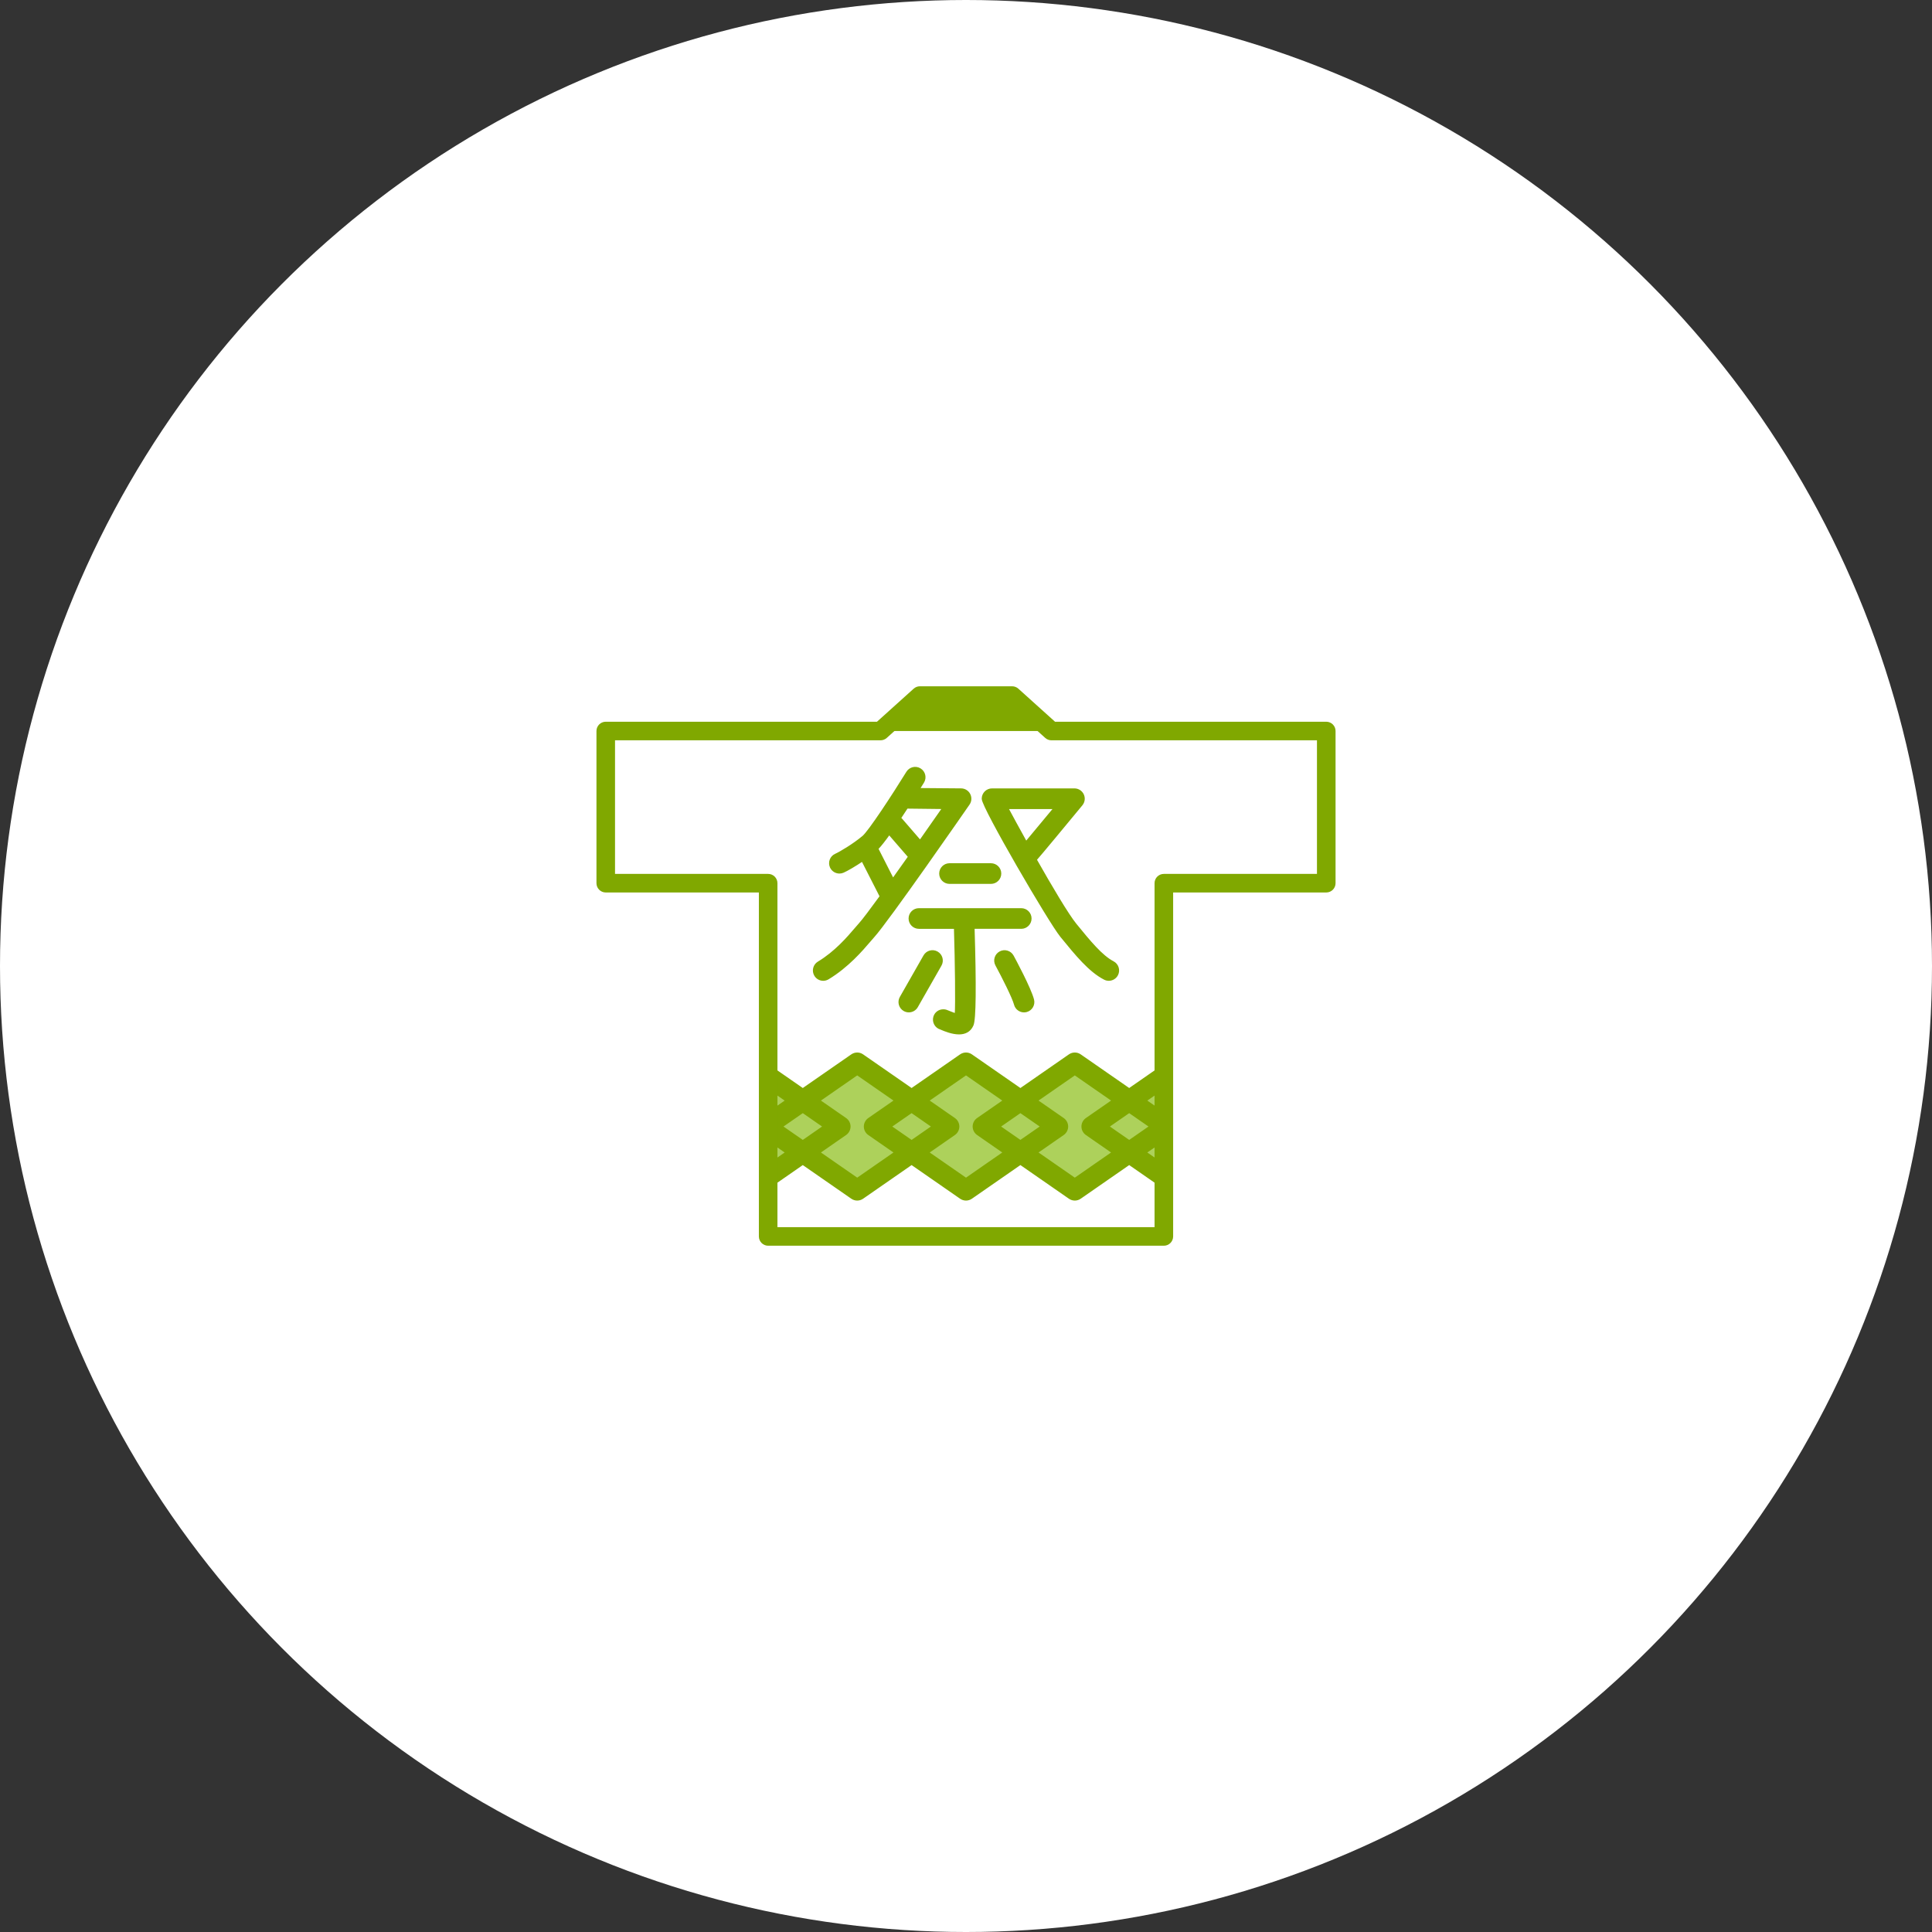
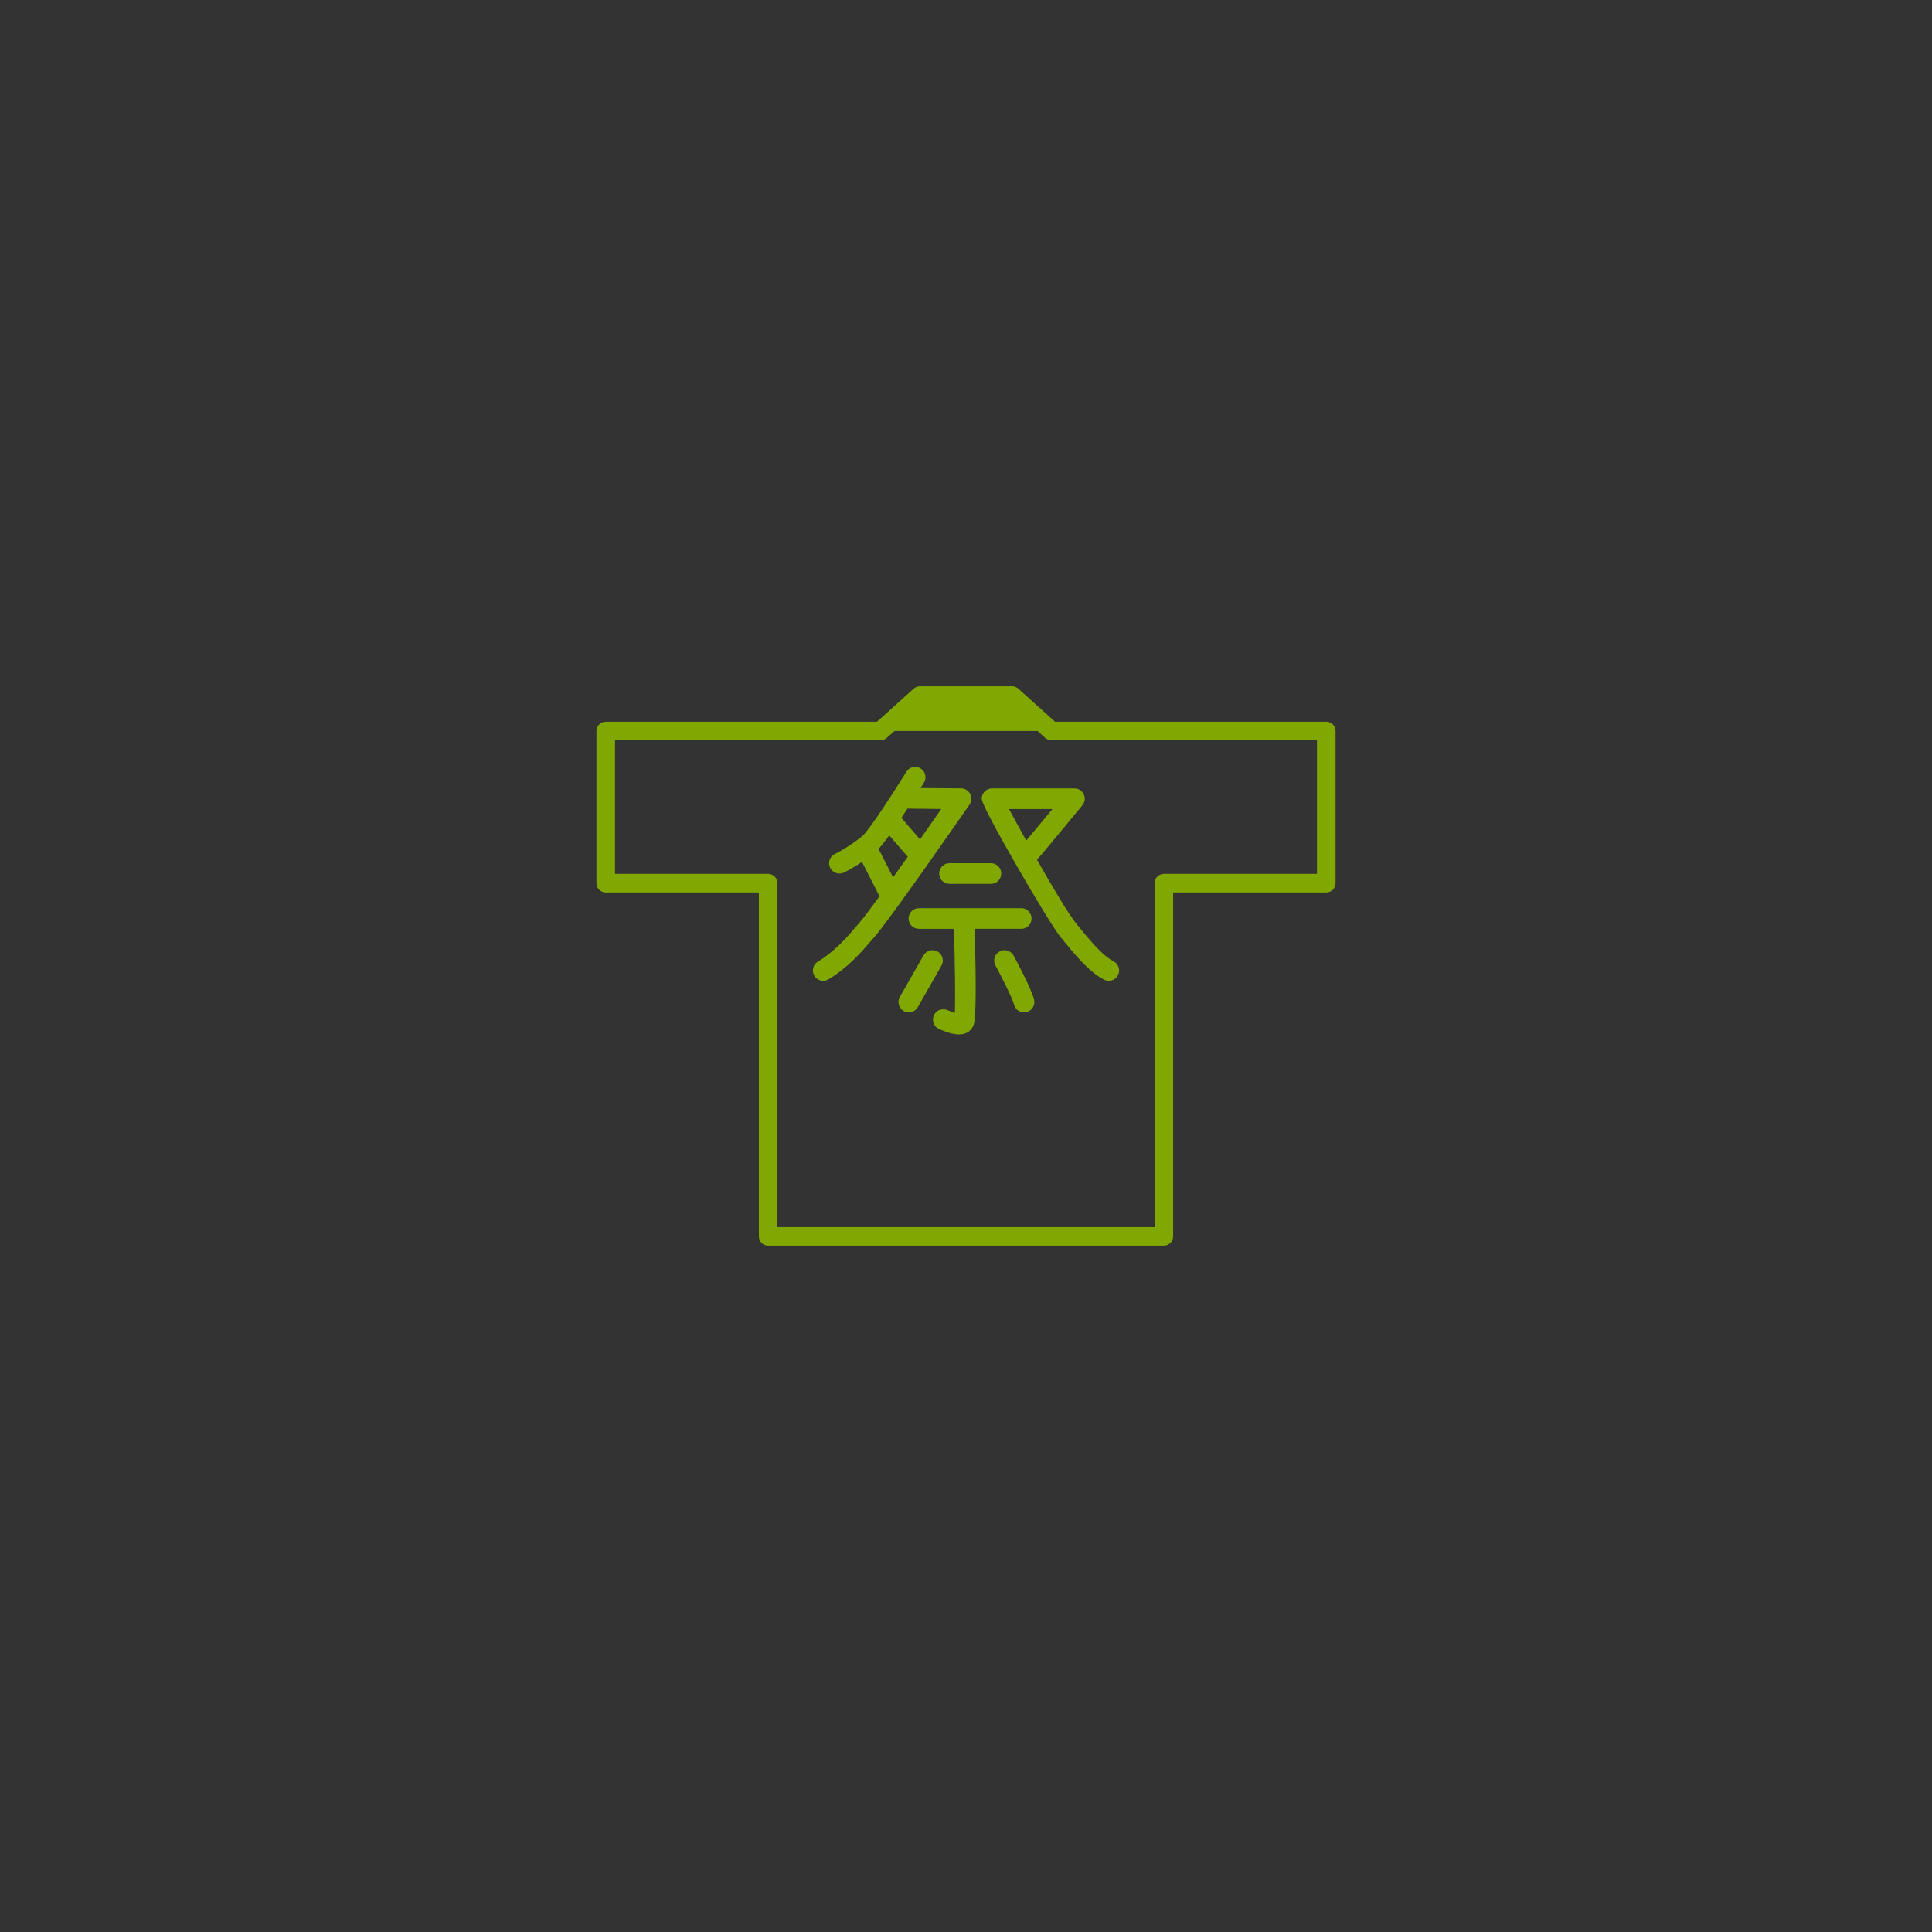
<svg xmlns="http://www.w3.org/2000/svg" id="_レイヤー_2" viewBox="0 0 182 182">
  <rect x="0" y="0" width="182" height="182" fill="#333333" stroke="none" />
  <defs>
    <style>.cls-1,.cls-2{fill:#80a800;}.cls-2{stroke:#80a800;stroke-linecap:round;stroke-linejoin:round;stroke-width:.25px;}.cls-3{fill:#fff;}.cls-4{fill:#add15b;}</style>
  </defs>
  <g id="b1ff593c-9c93-4c9e-8ab5-db0451e8cf61">
-     <circle class="cls-3" cx="91" cy="91" r="91" />
-     <path class="cls-4" d="M109.637,109.799v-9.418l-3.263,2.264-4.64-3.219c-.292-.202-.676-.202-.968,0l-4.641,3.22-4.641-3.22c-.292-.202-.676-.202-.968,0l-4.641,3.219-4.64-3.219c-.292-.202-.676-.202-.968,0l-4.642,3.219-3.262-2.263v2.065l0,2.461v6.956l3.262-2.263,4.642,3.219c.146.101.315.152.484.152.169,0,.338-.051.484-.152l4.64-3.219,4.641,3.219c.146.101.315.152.484.152.169,0,.338-.051.484-.152l4.641-3.22,4.641,3.22c.146.101.315.152.484.152.169,0,.338-.051.484-.152l4.64-3.219,3.263,2.264v-2.065l0.0 0Z" />
    <path id="_3" class="cls-1" d="M98.966,68.788l-3.623-3.264h-8.686l-3.576,3.221.05.118h15.739l.097-.075Z" />
    <path id="_2" class="cls-2" d="M91.284,74.848c-.147-.28-.436-.455-.752-.455l-4.034-.033c.186-.297.346-.553.435-.698.246-.398.123-.921-.276-1.167-.396-.247-.921-.124-1.167.276-1.376,2.226-3.576,5.581-4.156,6.07-.911.766-2.177,1.513-2.599,1.699-.429.189-.624.689-.436,1.119.14.318.452.507.778.507.113,0,.229-.023.341-.071.377-.166,1.097-.585,1.832-1.082l1.749,3.432c-.941,1.293-1.681,2.276-1.997,2.621-.108.118-.239.272-.394.453-.706.826-1.888,2.209-3.495,3.174-.402.241-.532.762-.291,1.164.159.265.44.412.728.412.148,0,.299-.039.436-.121,1.844-1.108,3.189-2.681,3.911-3.527.139-.163.258-.302.355-.408,1.331-1.452,8.666-12.037,8.977-12.487.18-.259.201-.597.054-.877h0ZM84.115,82.896l-1.481-2.908c-.007-.014-.021-.023-.029-.036.301-.306.702-.82,1.156-1.454l1.912,2.208c-.533.754-1.058,1.493-1.558,2.19h-0ZM86.68,79.278l-1.801-2.081c-.041-.048-.094-.074-.143-.11.234-.35.463-.698.684-1.039l3.49.041c-.678.974-1.445,2.072-2.231,3.188l0-0ZM104.84,90.666c-1.095-.568-2.229-1.957-3.541-3.565-.744-.911-2.299-3.539-3.762-6.123.429-.473,3.138-3.751,4.331-5.196.209-.254.253-.605.113-.902-.14-.297-.439-.486-.767-.486h-7.76c-.469,0-.848.38-.848.848,0,.805,6.299,11.611,7.38,12.933,1.431,1.754,2.667,3.269,4.075,3.999.124.065.258.095.389.095.307,0,.603-.167.754-.458.215-.416.053-.928-.363-1.143ZM94.843,76.09h4.569c-1.048,1.266-2.176,2.626-2.757,3.316-.724-1.302-1.368-2.486-1.812-3.316ZM88.6,82.292c0,.469.38.848.848.848h3.902c.469,0,.848-.38.848-.848,0-.469-.38-.848-.848-.848h-3.902c-.469,0-.848.38-.848.848ZM96.203,87.374c.469,0,.848-.38.848-.848,0-.469-.38-.848-.848-.848h-9.639c-.469,0-.848.38-.848.848,0,.469.38.848.848.848h3.423c.104,3.485.148,7.113.077,8.215-.15-.039-.374-.115-.708-.256-.172-.073-.276-.117-.431-.128-.483-.034-.875.314-.911.781-.035.457.298.856.748.907-.089-.009-.14-.029-.067.003.319.135,1.003.423,1.646.423.506,0,.988-.18,1.242-.758.238-.531.271-3.641.1-9.188h4.52v-0ZM88.263,89.748c-.409-.233-.926-.09-1.157.317l-2.229,3.911c-.232.407-.089.925.317,1.157.133.075.277.111.419.111.295,0,.582-.154.738-.428l2.229-3.911c.232-.407.089-.925-.317-1.157l-0-0ZM95.375,90.081c-.223-.412-.738-.563-1.15-.341-.412.223-.565.738-.341,1.15.589,1.088,1.589,3.059,1.761,3.72.099.382.443.635.82.635.071,0,.143-.008.215-.027.453-.118.725-.581.607-1.035-.28-1.076-1.745-3.795-1.911-4.101l0-0Z" />
-     <path id="_1" class="cls-2" d="M109.637,109.799l-1.775-1.231,1.775-1.231v-2.428l-1.775-1.231,1.775-1.231v-2.065l-3.263,2.264-4.64-3.219c-.292-.202-.676-.202-.968,0l-4.641,3.22-4.641-3.22c-.292-.202-.676-.202-.968,0l-4.641,3.219-4.64-3.219c-.292-.202-.676-.202-.968,0l-4.642,3.219-3.262-2.263v2.065l1.774,1.231-1.774,1.23v2.43l1.774,1.23-1.774,1.231v2.065l3.262-2.263,4.642,3.219c.146.101.315.152.484.152.169,0,.338-.051.484-.152l4.64-3.219,4.641,3.219c.146.101.315.152.484.152.169,0,.338-.051.484-.152l4.641-3.22,4.641,3.22c.146.101.315.152.484.152.169,0,.338-.051.484-.152l4.64-3.219,3.263,2.264v-2.065l0.0 0ZM73.588,106.122l2.037-1.413,2.037,1.413-2.037,1.413-2.037-1.413ZM80.751,111.09l-3.637-2.523,2.52-1.748c.228-.158.365-.418.365-.697,0-.278-.137-.539-.365-.697l-2.52-1.748,3.637-2.523,3.636,2.522-2.521,1.749c-.228.158-.365.418-.365.697,0,.278.137.539.365.697l2.521,1.749-3.636,2.522ZM83.838,106.122l2.037-1.413,2.037,1.413-2.037,1.413-2.037-1.413ZM91,111.09l-3.637-2.522,2.52-1.749c.228-.158.365-.418.365-.697,0-.278-.137-.539-.365-.697l-2.52-1.749,3.637-2.522,3.637,2.523-2.52,1.748c-.228.158-.365.418-.365.697,0,.278.137.539.365.697l2.52,1.748-3.637,2.523ZM94.089,106.122l2.036-1.412,2.036,1.412-2.036,1.412-2.036-1.412ZM101.25,111.09l-3.637-2.523,2.52-1.748c.228-.158.365-.418.365-.697,0-.278-.137-.539-.365-.697l-2.52-1.748,3.637-2.523,3.636,2.522-2.521,1.749c-.228.158-.365.418-.365.697,0,.278.137.539.365.697l2.521,1.749-3.636,2.522ZM104.337,106.122l2.037-1.413,2.037,1.413-2.037,1.413-2.037-1.413Z" />
    <path class="cls-1" d="M109.637,117.351h-37.274c-.483,0-.875-.392-.875-.875v-32.402h-14.425c-.483,0-.875-.392-.875-.875v-14.335c0-.483.392-.875.875-.875h25.551l3.457-3.114c.161-.145.369-.225.586-.225h8.687c.216,0,.425.08.586.225l3.457,3.114h25.551c.483,0,.875.392.875.875v14.335c0,.483-.392.875-.875.875h-14.425v32.402c0,.483-.392.875-.875.875ZM73.238,115.601h35.524v-32.402c0-.483.392-.875.875-.875h14.425v-12.585h-25.012c-.216,0-.425-.08-.586-.225l-3.457-3.114h-8.015l-3.457,3.114c-.161.145-.369.225-.586.225h-25.012v12.585h14.425c.483,0,.875.392.875.875v32.402Z" />
  </g>
</svg>